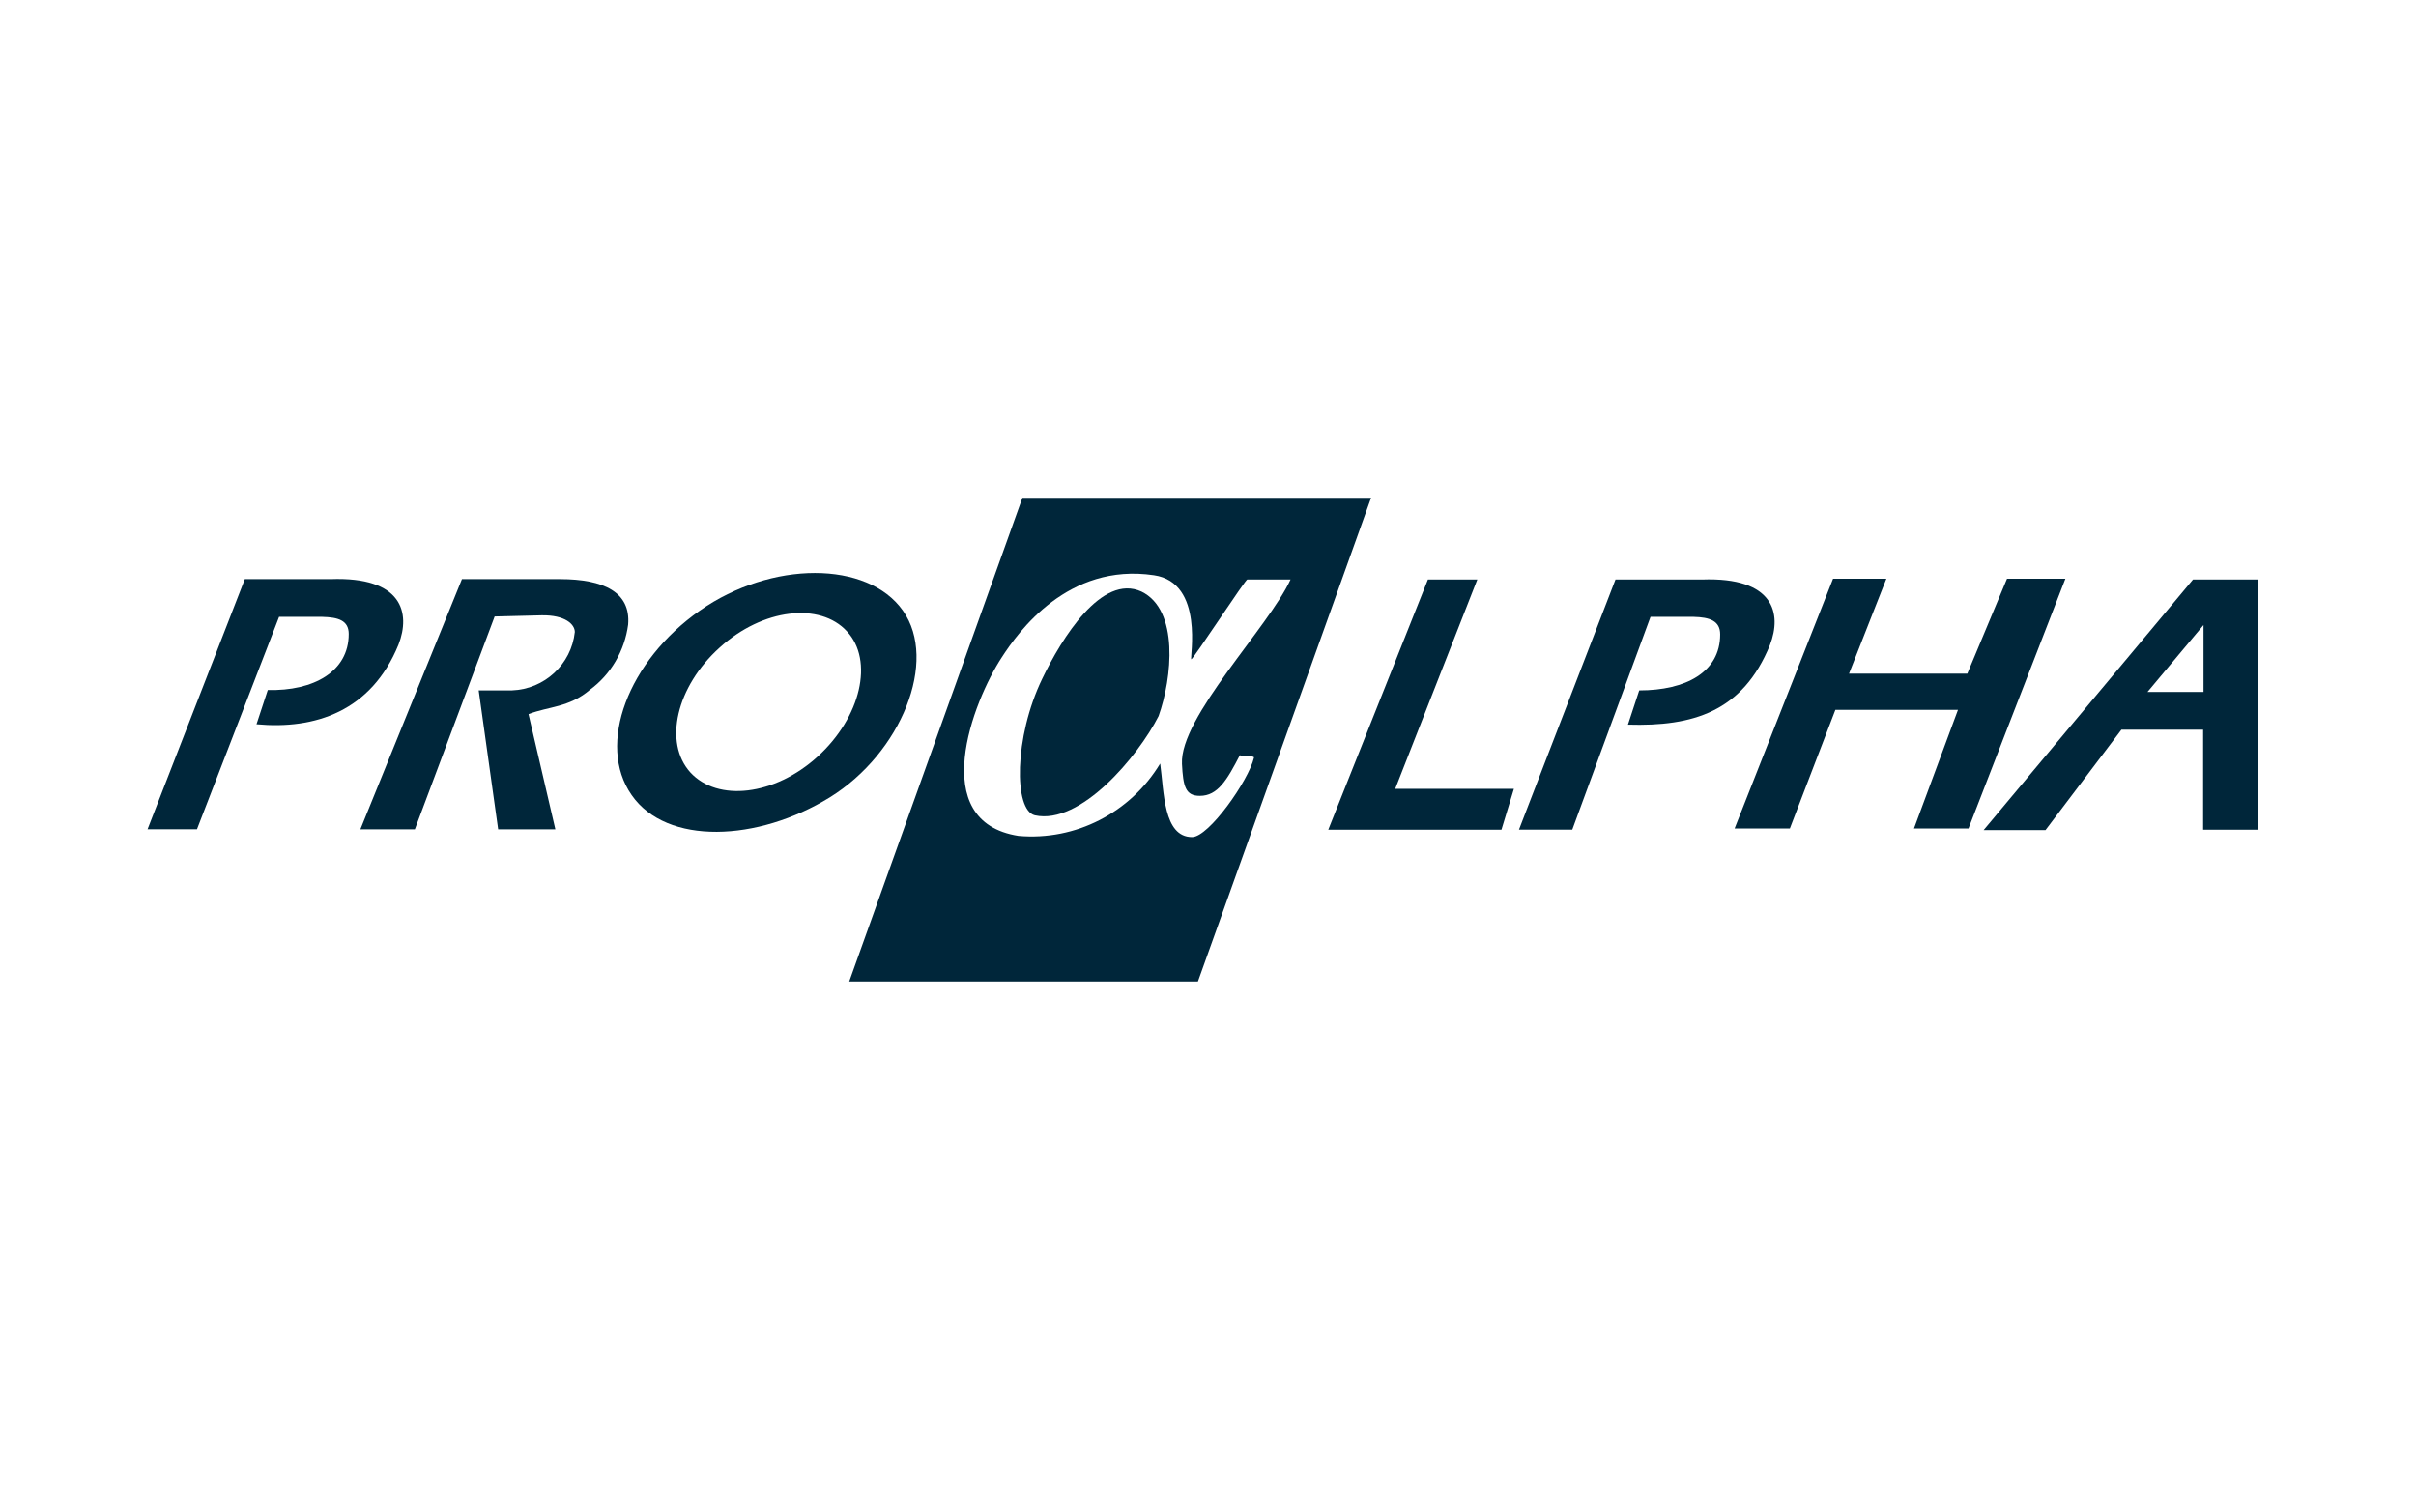
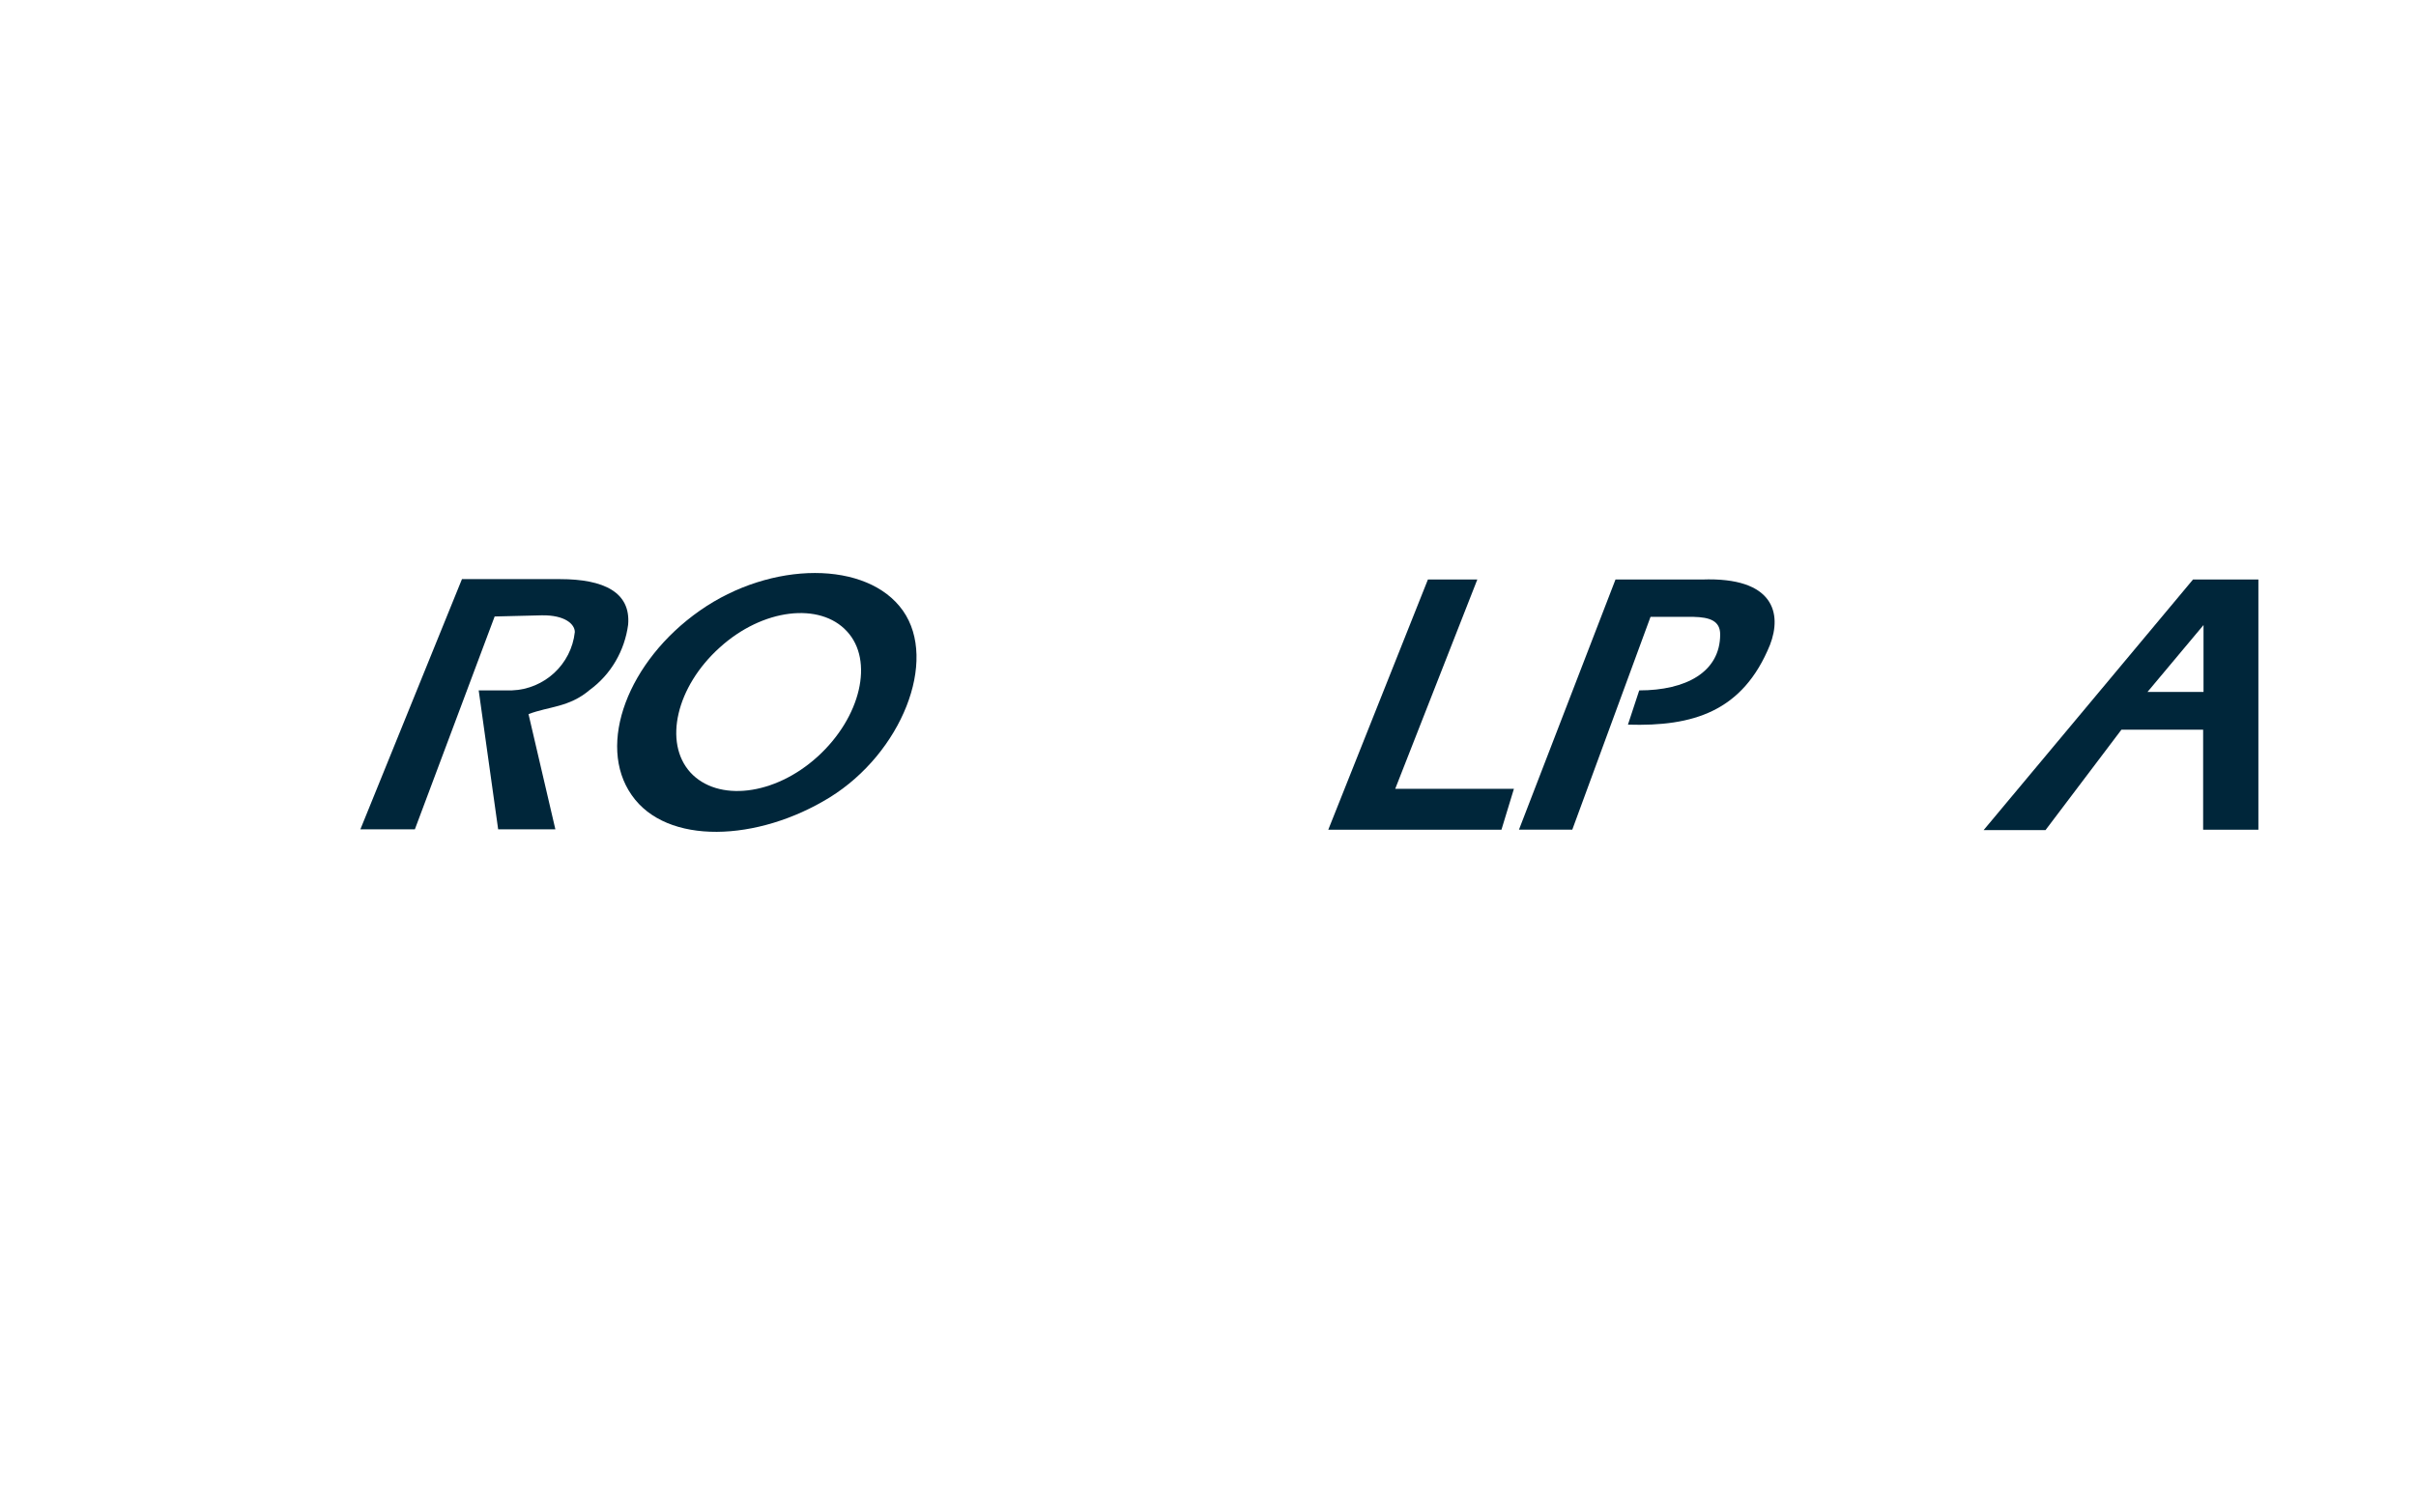
<svg xmlns="http://www.w3.org/2000/svg" width="131" height="82" viewBox="0 0 131 82" fill="none">
-   <path fill-rule="evenodd" clip-rule="evenodd" d="M10.68 44.978H8L13.275 31.41H17.918C21.843 31.262 22.265 33.267 21.61 34.955C20.133 38.585 17.074 39.577 13.908 39.281L14.52 37.424C16.989 37.487 18.909 36.432 18.909 34.386C18.909 33.647 18.339 33.478 17.474 33.457H15.132L10.68 44.978Z" fill="#00263A" />
  <path fill-rule="evenodd" clip-rule="evenodd" d="M26.821 33.436L22.495 44.979H19.541L25.048 31.41H30.366C32.751 31.41 34.207 32.128 34.059 33.879C33.869 35.293 33.13 36.58 31.97 37.424C30.852 38.374 29.754 38.31 28.657 38.732L30.113 44.979H27.011L25.956 37.445H27.75C29.522 37.382 30.978 36.032 31.168 34.28C31.168 33.858 30.64 33.352 29.374 33.373L26.821 33.436Z" fill="#00263A" />
-   <path fill-rule="evenodd" clip-rule="evenodd" d="M99.392 31.389H102.282L100.257 36.538H106.672L108.824 31.389H111.989L106.735 44.936H103.78L106.165 38.5H99.518L97.049 44.936H94.053L99.392 31.389Z" fill="#00263A" />
  <path fill-rule="evenodd" clip-rule="evenodd" d="M85.252 44.999H82.361L87.595 31.431H92.279C96.204 31.284 96.626 33.288 95.972 34.976C94.495 38.606 91.794 39.408 88.27 39.302L88.882 37.445C91.414 37.445 93.271 36.453 93.271 34.407C93.271 33.668 92.701 33.478 91.836 33.457H89.494L85.252 44.999Z" fill="#00263A" />
  <path fill-rule="evenodd" clip-rule="evenodd" d="M77.424 31.431H80.103L75.651 42.784H82.087L81.412 45H72.022L77.424 31.431Z" fill="#00263A" />
  <path fill-rule="evenodd" clip-rule="evenodd" d="M34.25 43.121C32.33 40.378 34.06 35.842 37.943 33.12C41.826 30.397 47.038 30.397 48.958 33.12C50.878 35.842 48.874 40.843 44.991 43.248C41.087 45.654 36.149 45.865 34.25 43.121ZM37.437 41.898C35.96 40.273 36.677 37.234 39.02 35.124C41.362 32.993 44.464 32.655 45.919 34.238C47.397 35.82 46.679 38.901 44.337 41.032C41.995 43.164 38.914 43.501 37.437 41.898Z" fill="#00263A" />
  <path fill-rule="evenodd" clip-rule="evenodd" d="M118.909 31.431H122.454V45H119.458V39.577H115.027L110.912 45.021H107.557L118.909 31.431ZM119.479 33.9V37.53H116.44L119.479 33.9Z" fill="#00263A" />
-   <path d="M61.893 32.085C59.74 31.094 57.567 34.618 56.512 36.812C54.971 39.999 54.972 43.944 56.111 44.219C58.58 44.767 61.703 41.032 62.821 38.838C63.56 36.77 63.939 33.077 61.893 32.085Z" fill="#00263A" />
-   <path d="M55.437 27L46.047 53.229H64.954L74.344 27H55.437ZM64.637 45.401C63.076 45.401 63.118 42.932 62.907 41.412C61.303 44.071 58.328 45.611 55.226 45.337C50.225 44.556 52.757 38.036 54.319 35.652C55.205 34.28 57.906 30.503 62.569 31.199C65.334 31.6 64.49 35.757 64.595 35.757C64.701 35.757 67.592 31.326 67.634 31.431H69.976C68.794 34.006 63.962 38.901 64.089 41.433C64.152 42.657 64.278 43.164 65.059 43.164C66.03 43.164 66.537 42.298 67.233 40.948C67.233 41.053 68.014 40.948 67.993 41.096C67.697 42.341 65.545 45.401 64.637 45.401Z" fill="#00263A" />
</svg>